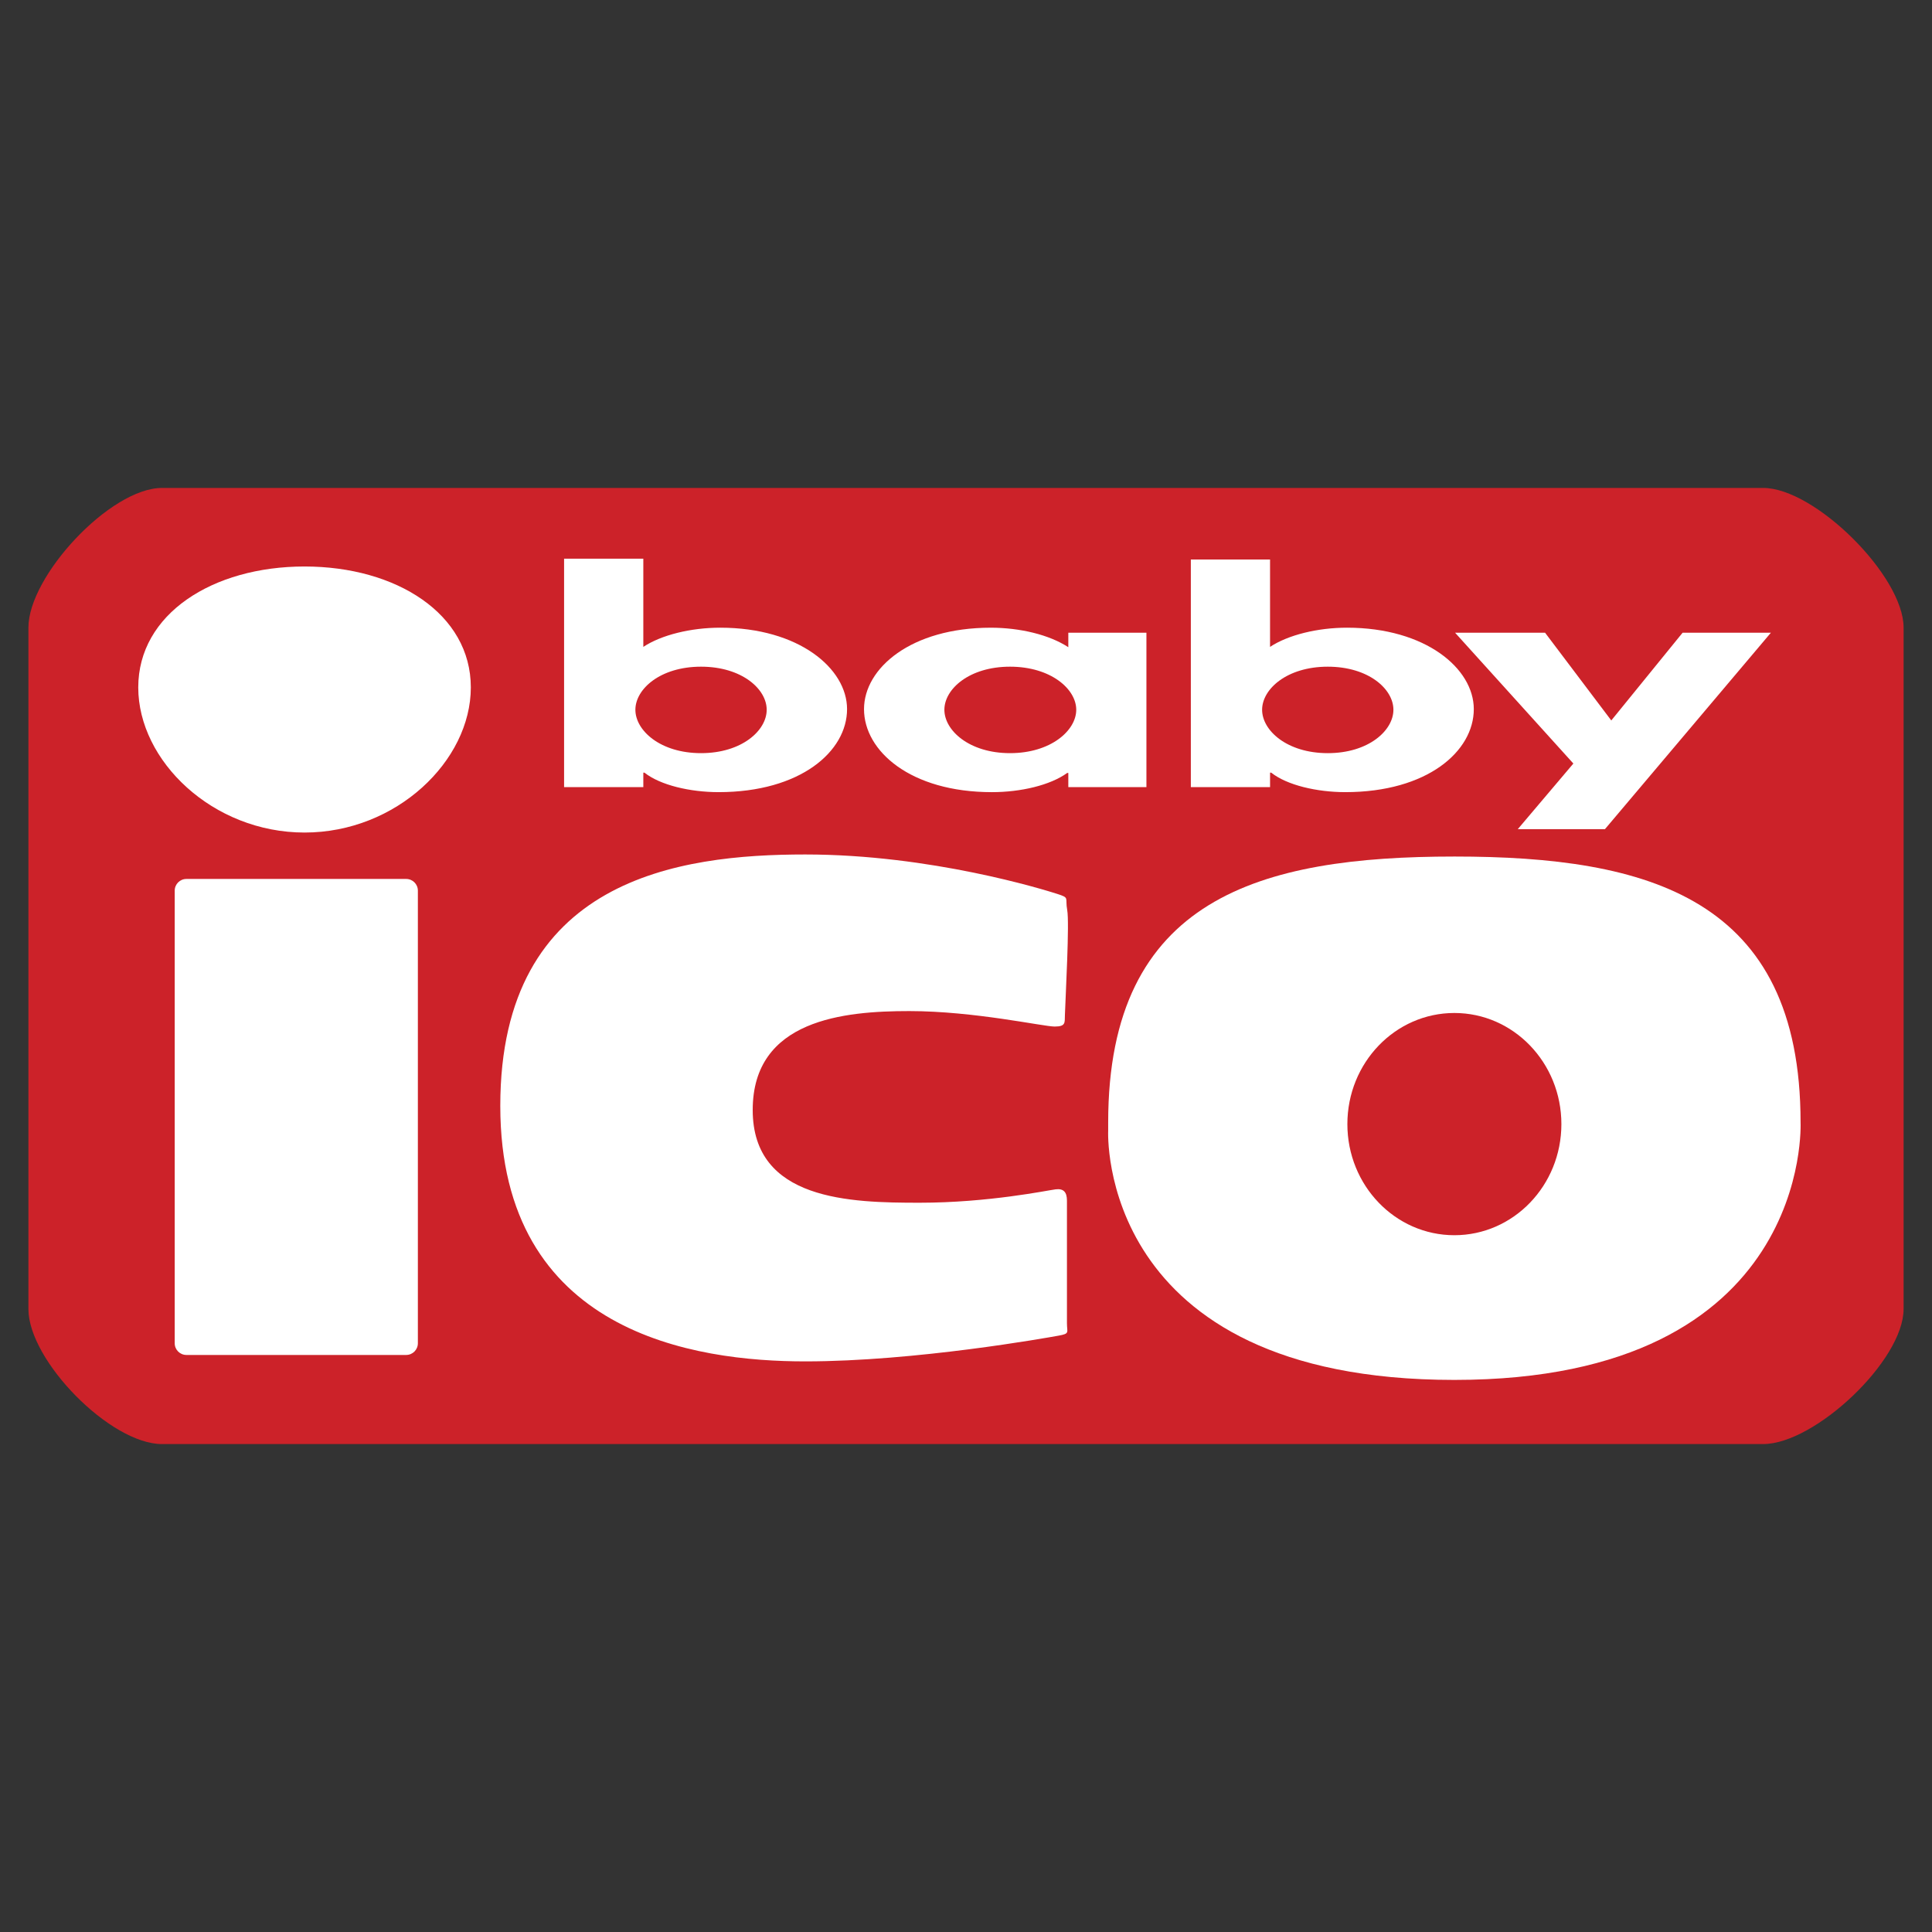
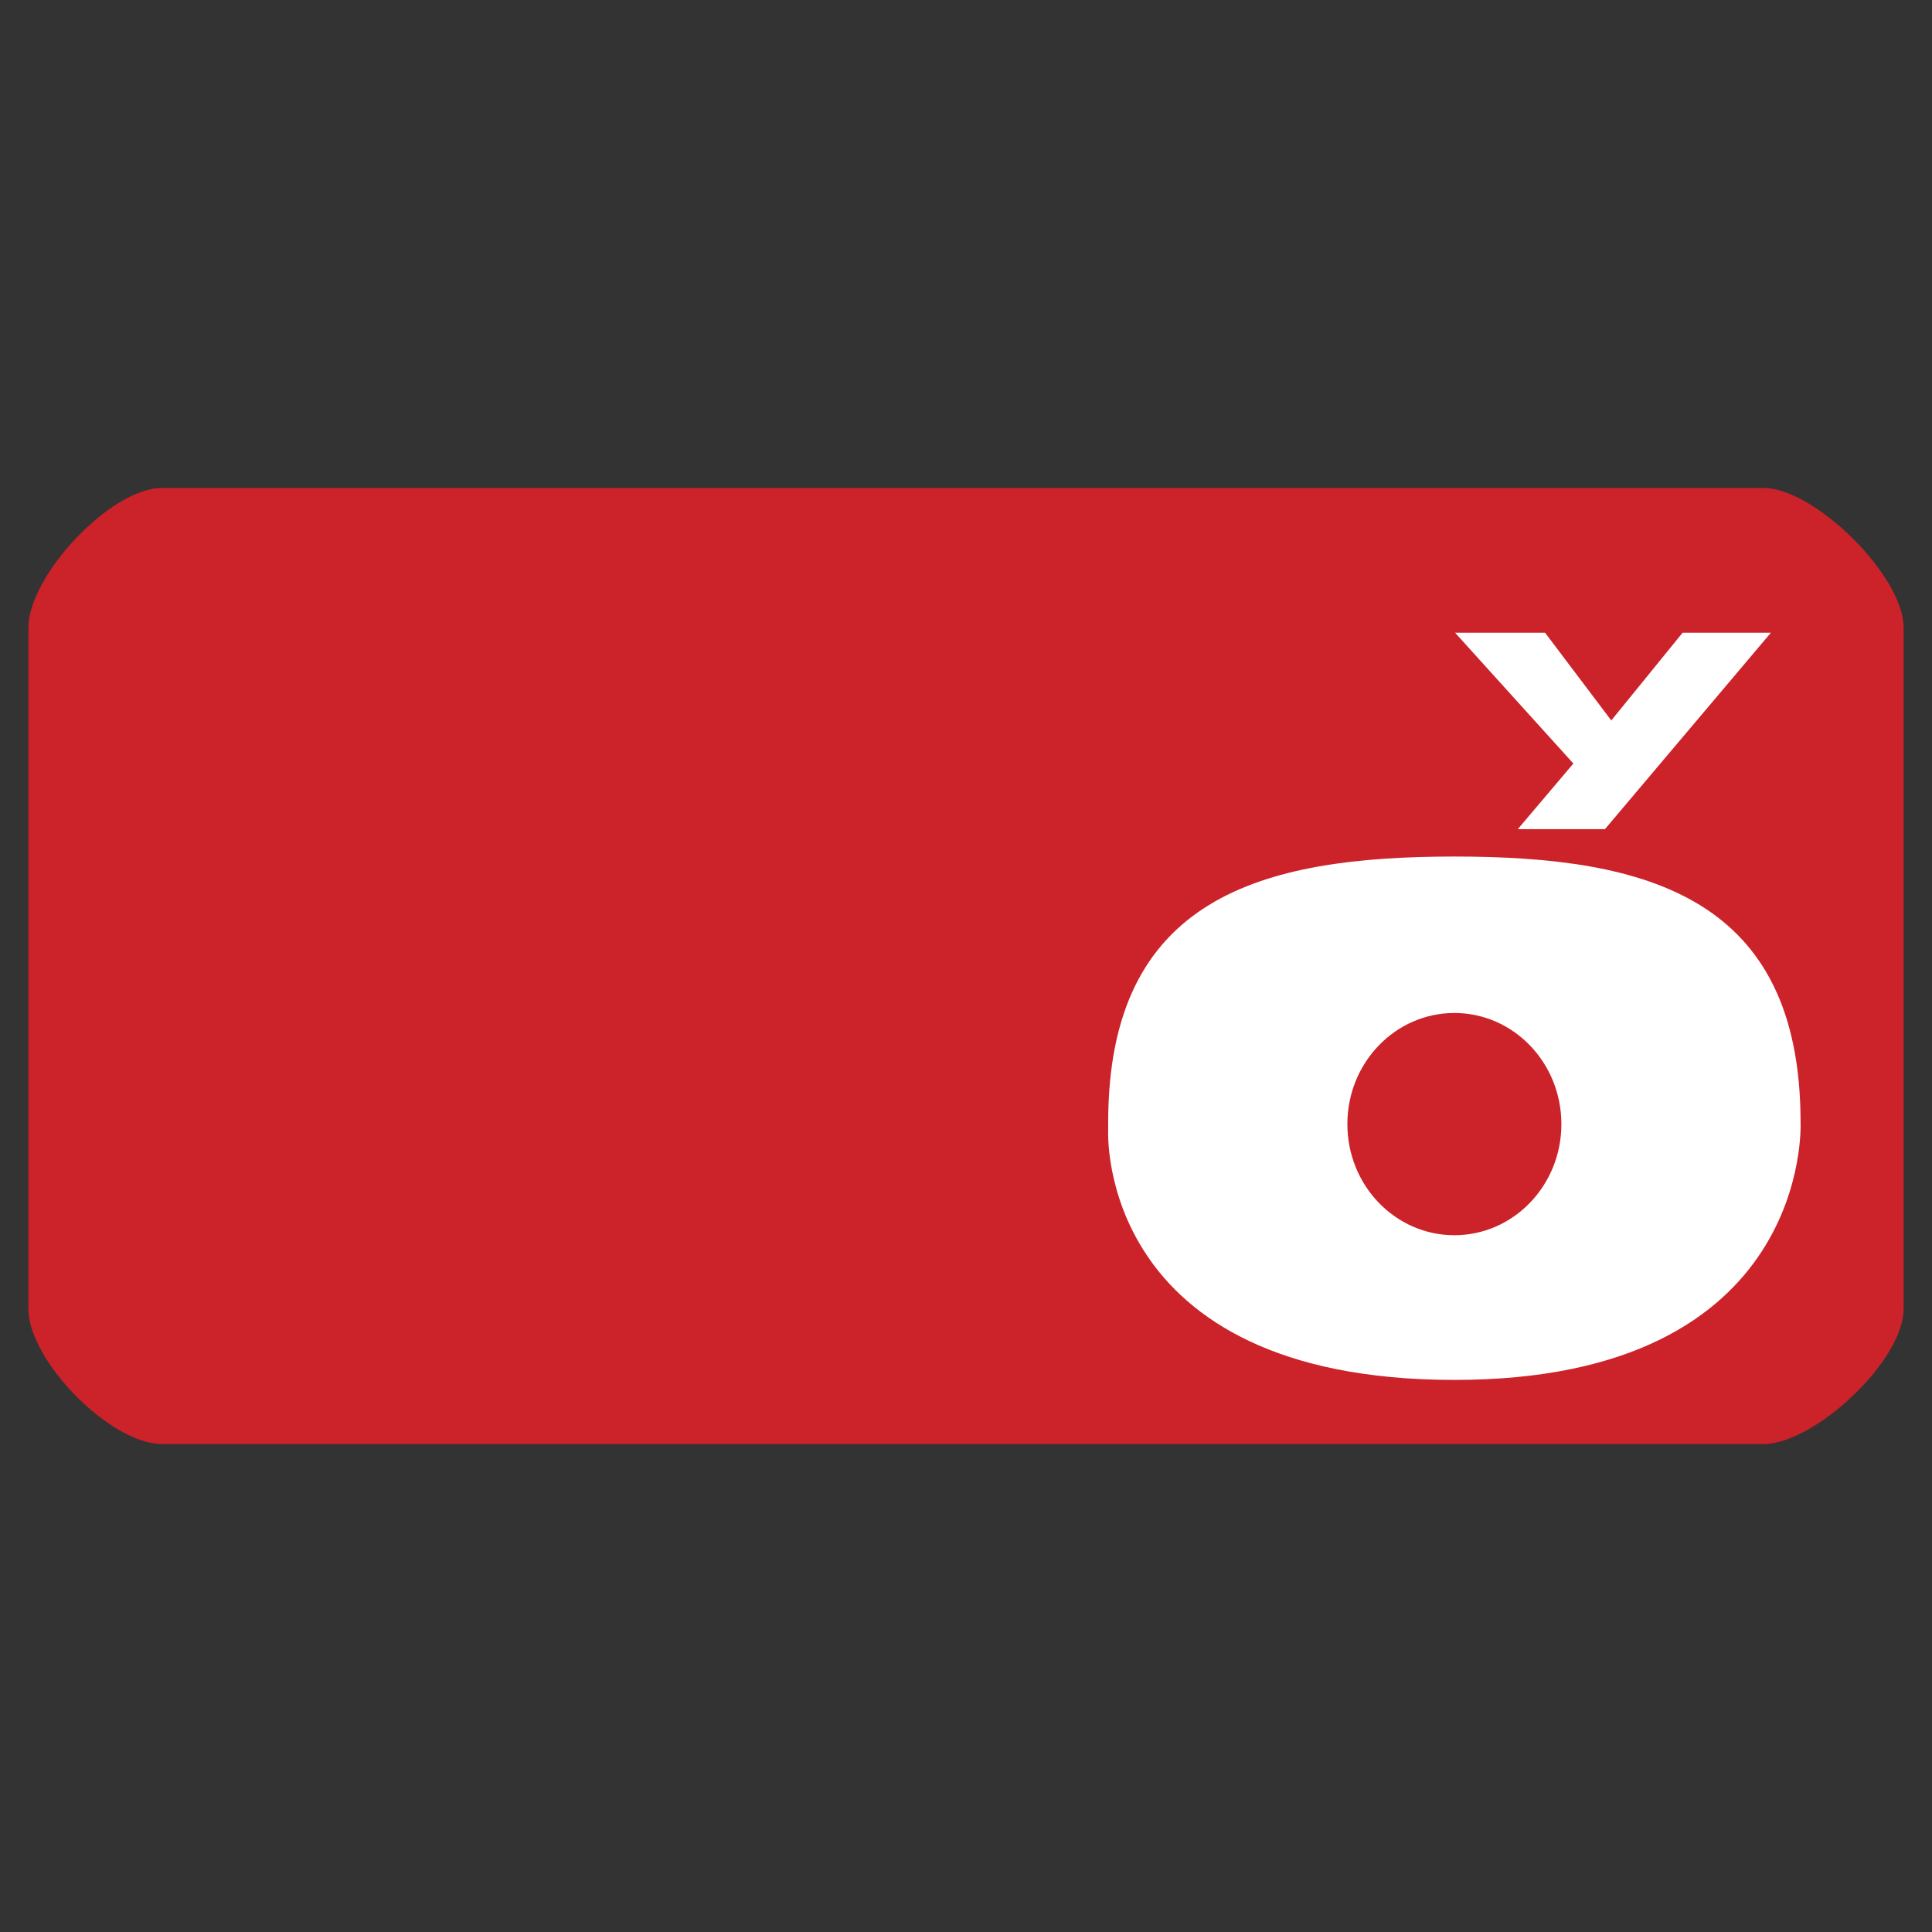
<svg xmlns="http://www.w3.org/2000/svg" width="2500" height="2500" viewBox="0 0 192.756 192.756">
  <rect x="0" y="0" width="192.756" height="192.756" fill="#333333" stroke="none" />
  <g fill-rule="evenodd" clip-rule="evenodd">
    <path fill="#fff" fill-opacity="0" d="M0 0h192.756v192.756H0V0z" />
    <path d="M175.914 144.074c5.15 0 14.008-8.328 14.008-13.477V62.613c0-5.15-8.857-13.931-14.008-13.931H16.162c-5.149 0-13.327 8.781-13.327 13.931v67.985c0 5.148 8.178 13.477 13.327 13.477h159.752v-.001z" fill="#cc2229" />
-     <path d="M30.384 83.063c9.162 0 16.59-7.151 16.59-14.48 0-7.33-7.428-12.064-16.59-12.064-9.163 0-16.591 4.734-16.591 12.064 0 7.329 7.428 14.48 16.591 14.48zM40.526 135.184c.644 0 1.165-.521 1.165-1.166V88.859c0-.645-.521-1.166-1.165-1.166H18.597c-.644 0-1.166.521-1.166 1.166v45.159c0 .645.521 1.166 1.166 1.166h21.929zM106.246 101.287c.07-2.055.463-9.226.23-10.485-.23-1.259.283-1.208-1.002-1.619s-12.592-3.932-25.133-3.932c-12.541 0-30.427 2.365-30.427 25.083 0 22.717 19.428 25.492 30.427 25.492 11 0 24.156-2.365 25.287-2.57s.822-.309.822-1.232v-12.232c0-.824-.309-1.234-1.131-1.131-.822.102-6.682 1.336-13.568 1.336-6.887 0-16.653-.205-16.653-9.252s9.149-9.869 15.625-9.869c6.477 0 13.363 1.543 14.494 1.543s1.004-.388 1.029-1.132zM56.279 55.74h7.905v8.799c1.807-1.192 4.743-1.914 7.679-1.914 7.849 0 12.648 4.078 12.648 8.125 0 4.204-4.63 8.282-12.817 8.282-2.823 0-5.816-.69-7.397-1.945h-.113v1.443h-7.905V55.74zm20.214 15.073c0-2.071-2.484-4.298-6.55-4.298s-6.55 2.228-6.55 4.298 2.484 4.329 6.55 4.329 6.55-2.258 6.55-4.329zM114.379 78.531h-7.793v-1.412h-.113c-1.693 1.224-4.629 1.914-7.51 1.914-8.13 0-12.76-4.11-12.76-8.282 0-4.078 4.687-8.125 12.647-8.125 2.881 0 5.816.69 7.736 1.945v-1.443h7.793v15.403zm-7.002-7.718c0-2.071-2.541-4.298-6.607-4.298-4.065 0-6.549 2.228-6.549 4.298s2.484 4.329 6.549 4.329c4.066.001 6.607-2.258 6.607-4.329zM118.809 55.82h7.904v8.719c1.807-1.192 4.742-1.914 7.68-1.914 7.848 0 12.648 4.078 12.648 8.125 0 4.204-4.631 8.282-12.818 8.282-2.824 0-5.816-.69-7.396-1.945h-.113v1.443h-7.904V55.82h-.001zm20.212 14.993c0-2.071-2.484-4.298-6.549-4.298-4.066 0-6.551 2.228-6.551 4.298s2.484 4.329 6.551 4.329c4.065.001 6.549-2.258 6.549-4.329z" fill="#fff" />
    <path fill="#fff" d="M145.174 63.127h8.978l6.606 8.753 7.115-8.753h8.809l-16.557 19.599h-8.697l5.547-6.548-11.801-13.051zM145.104 85.457c-19.326 0-34.541 4.111-34.541 26.521v.822s-1.232 24.875 34.541 24.875c35.771 0 34.539-25.697 34.539-25.697 0-22.41-15.215-26.521-34.539-26.521zm-10.676 26.695c0-6.123 4.779-11.086 10.676-11.086 5.895 0 10.676 4.963 10.676 11.086s-4.781 11.086-10.676 11.086c-5.897 0-10.676-4.963-10.676-11.086z" />
  </g>
</svg>